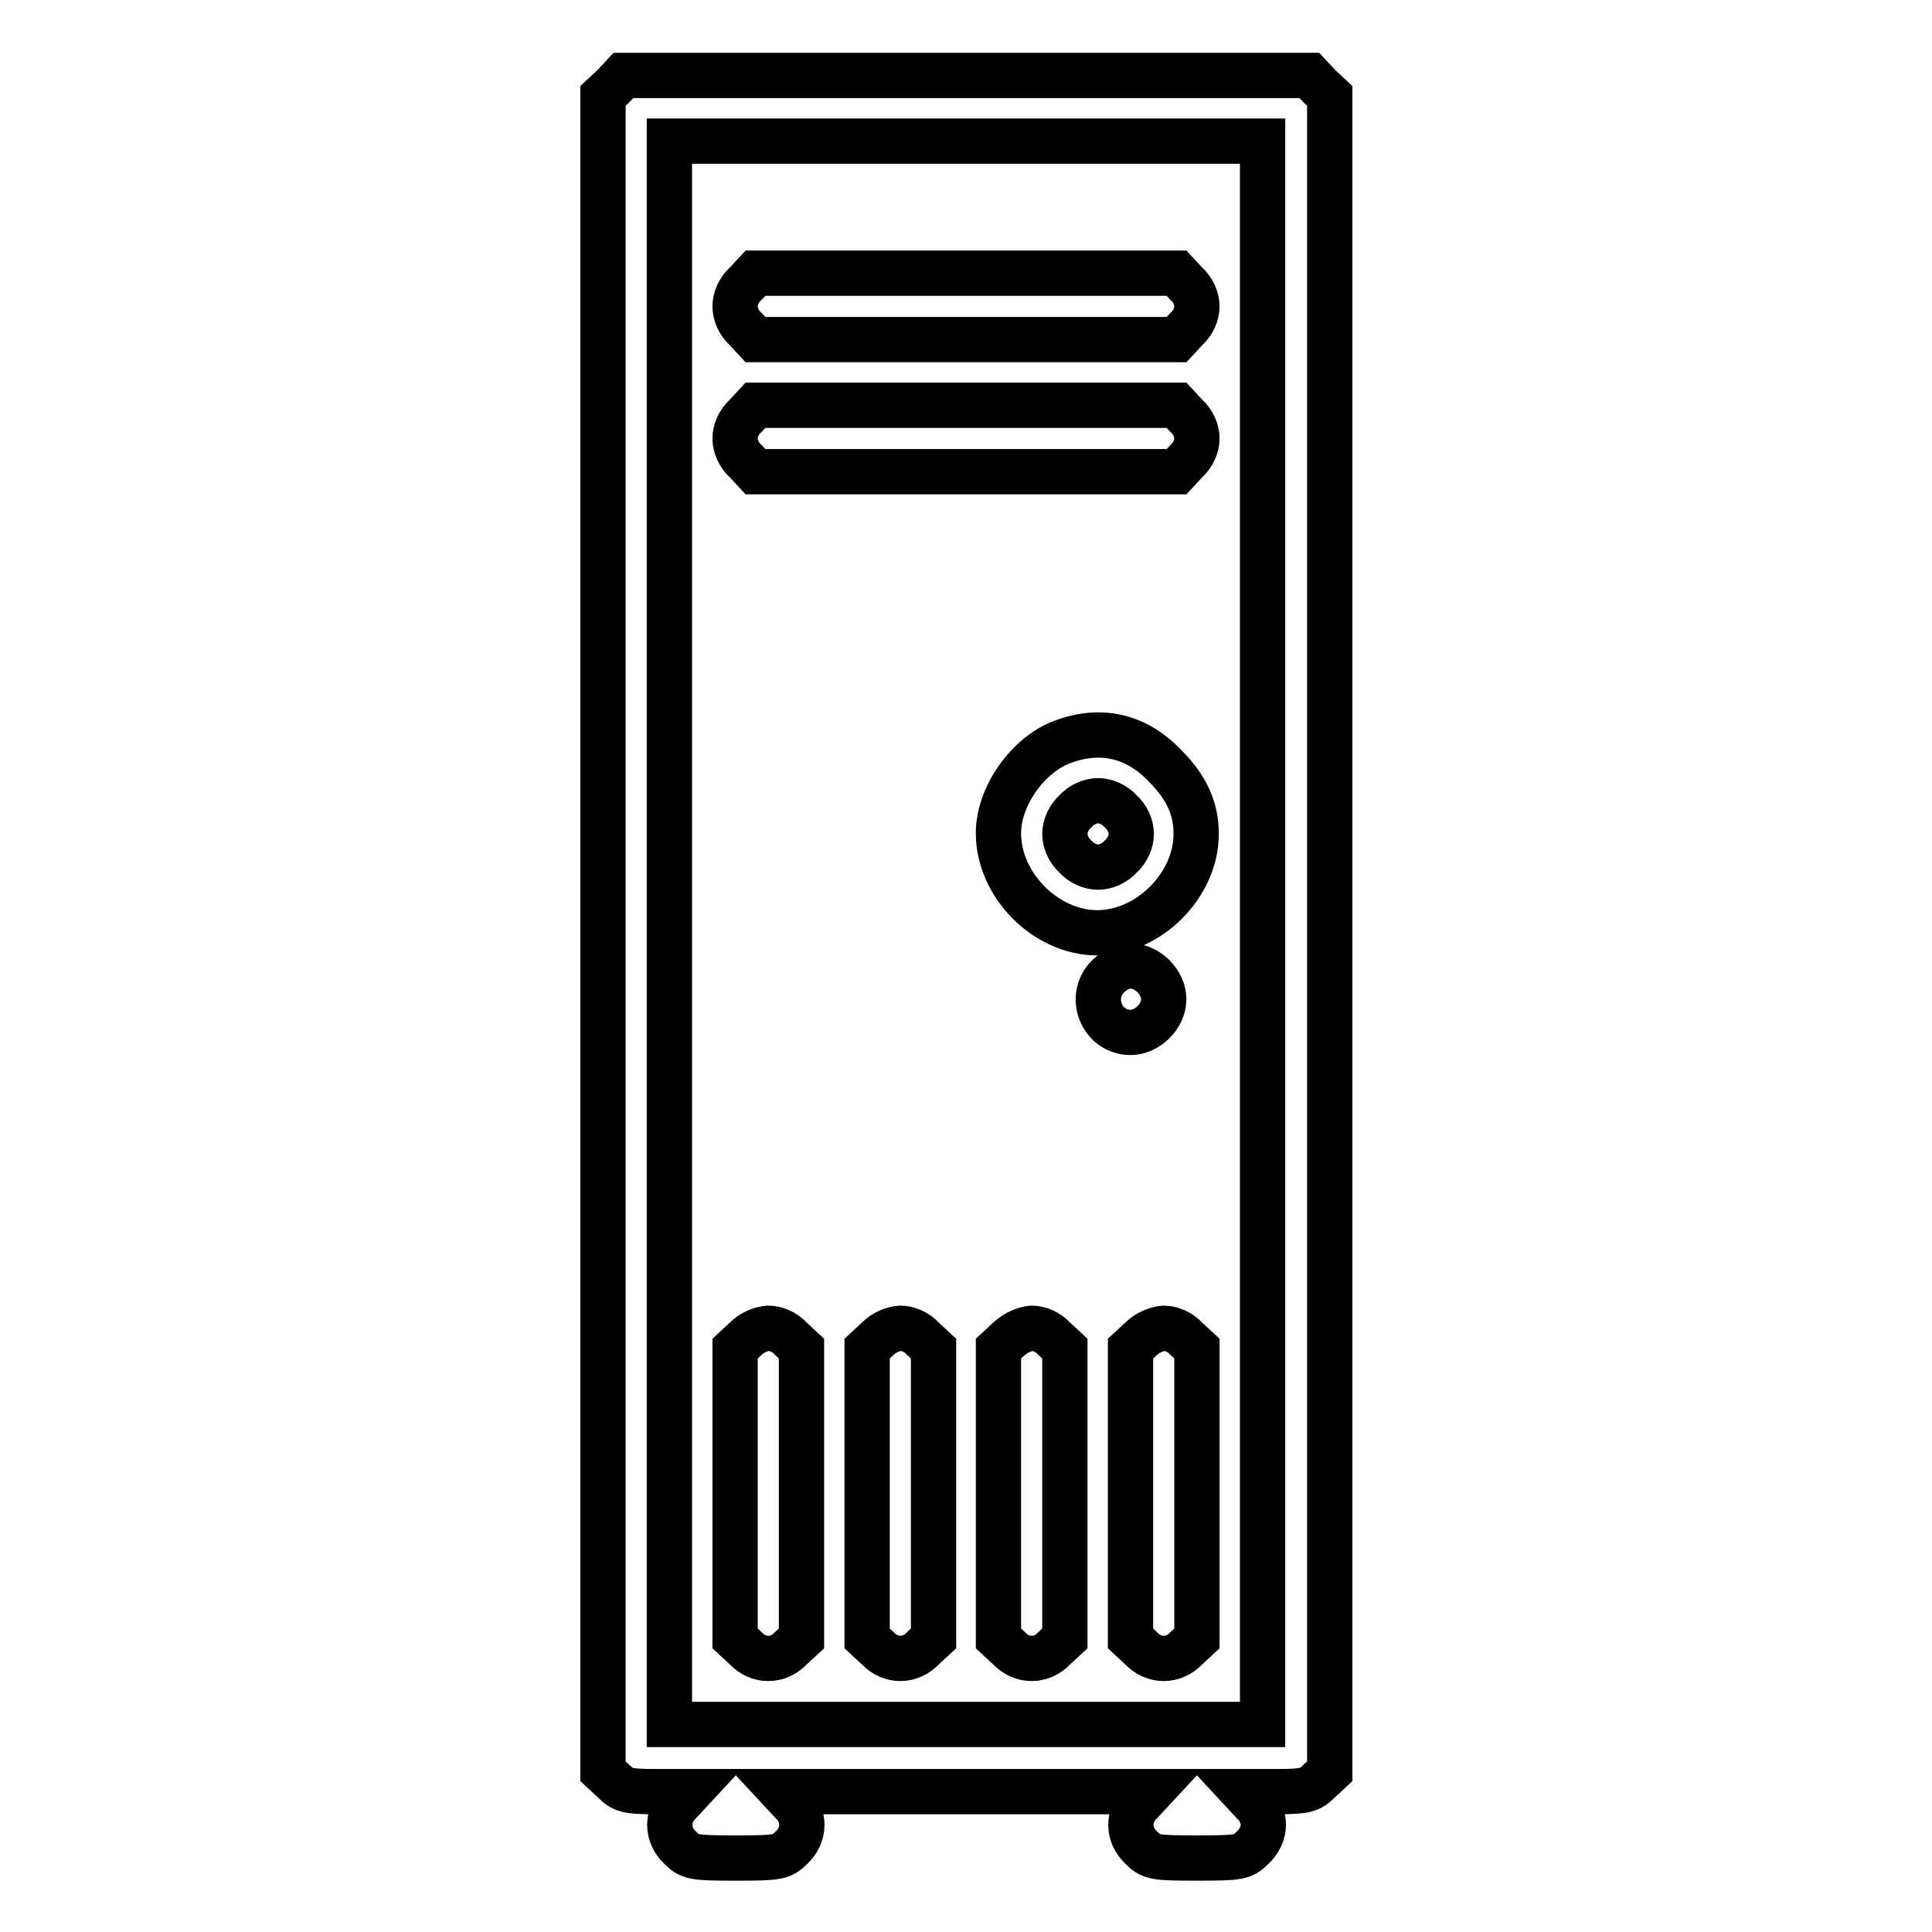
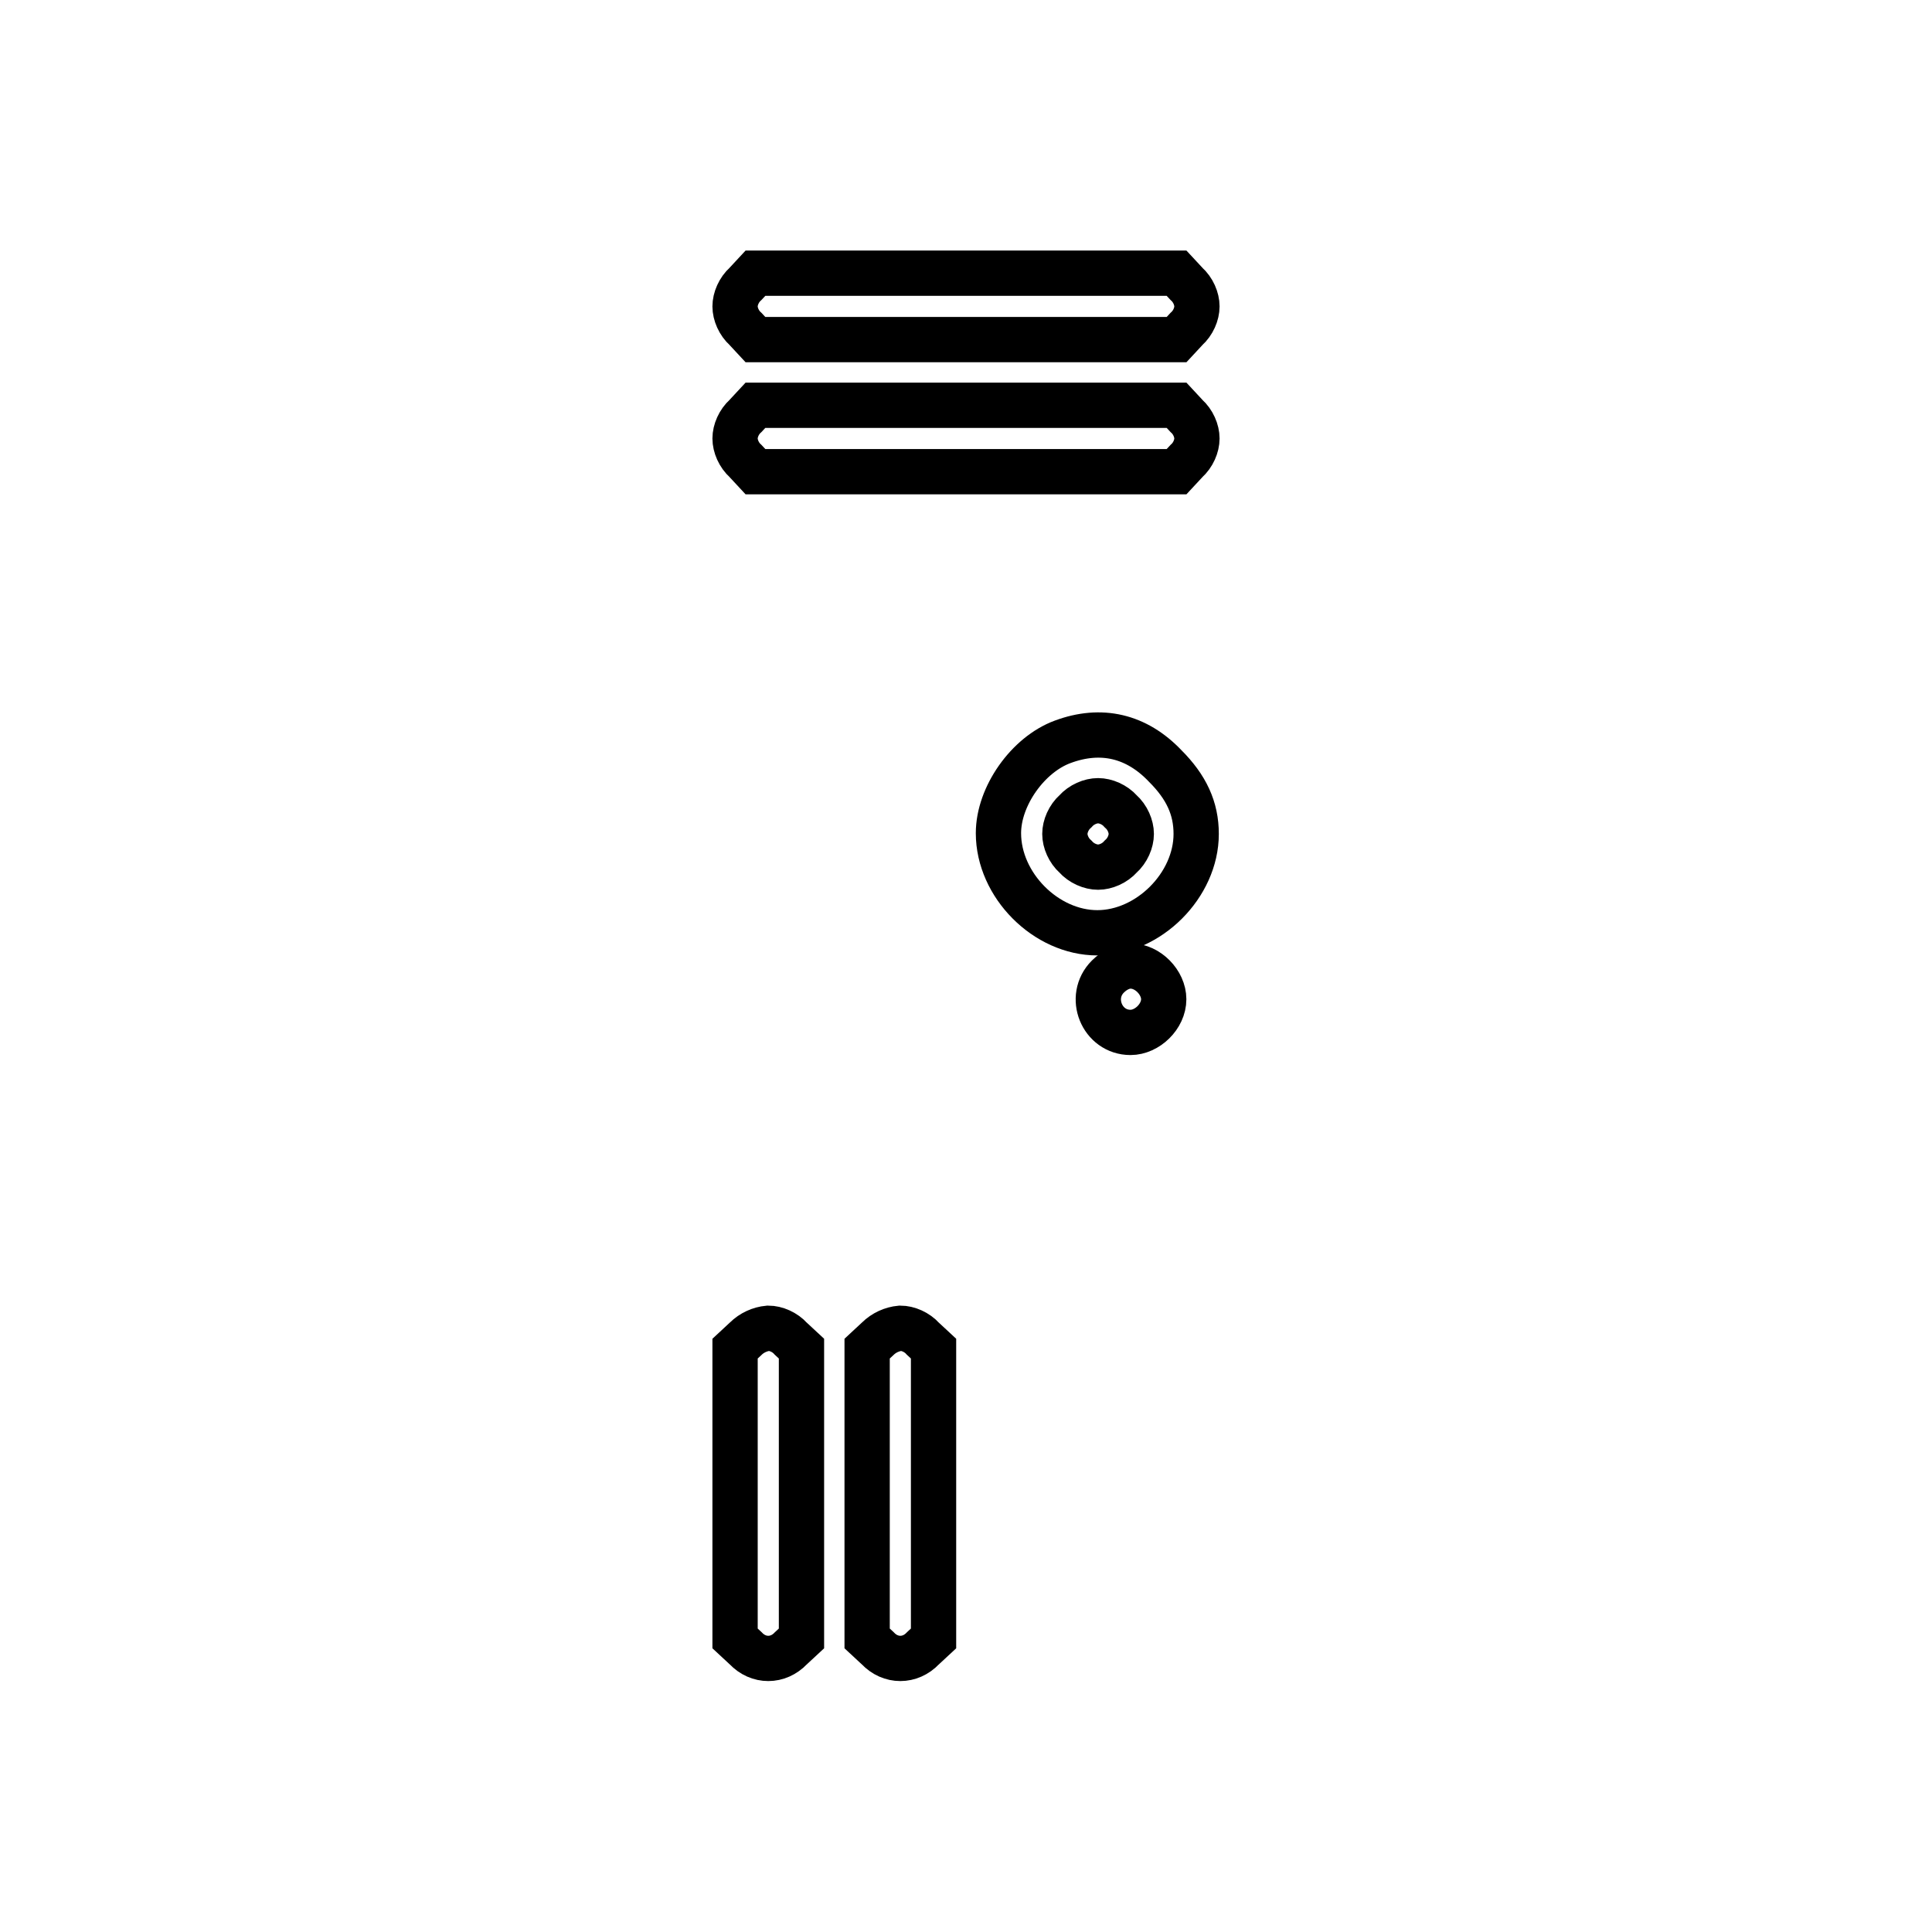
<svg xmlns="http://www.w3.org/2000/svg" version="1.1" x="0px" y="0px" viewBox="0 0 256 256" enable-background="new 0 0 256 256" xml:space="preserve">
  <g>
    <g>
      <g>
-         <path stroke-width="6" fill-opacity="0" stroke="#000000" d="M81.3,11.4l-1.4,1.3v111v111l1.4,1.3c1.2,1.2,1.7,1.4,5.7,1.4h4.4l-1.3,1.4c-1.8,1.7-1.8,4.3,0,6c1.3,1.3,1.7,1.4,7.4,1.4c5.7,0,6.1-0.1,7.4-1.4c1.8-1.7,1.8-4.3,0-6l-1.3-1.4H128h24.5l-1.3,1.4c-1.8,1.7-1.8,4.3,0,6c1.3,1.3,1.7,1.4,7.4,1.4c5.7,0,6.1-0.1,7.4-1.4c0.9-0.8,1.4-2,1.4-3c0-1-0.5-2.2-1.4-3l-1.3-1.4h4.4c3.9,0,4.5-0.2,5.7-1.4l1.4-1.3v-111v-111l-1.4-1.3l-1.3-1.4H128H82.6L81.3,11.4z M167.3,123.6v104.9H128H88.7V123.6V18.7H128h39.3V123.6z" />
        <path stroke-width="6" fill-opacity="0" stroke="#000000" d="M98.8,37.6c-0.9,0.8-1.4,2-1.4,3c0,1,0.5,2.2,1.4,3l1.3,1.4H128h27.9l1.3-1.4c0.9-0.8,1.4-2,1.4-3c0-1-0.5-2.2-1.4-3l-1.3-1.4H128h-27.9L98.8,37.6z" />
        <path stroke-width="6" fill-opacity="0" stroke="#000000" d="M98.8,55.1c-0.9,0.8-1.4,2-1.4,3s0.5,2.2,1.4,3l1.3,1.4H128h27.9l1.3-1.4c0.9-0.8,1.4-2,1.4-3s-0.5-2.2-1.4-3l-1.3-1.4H128h-27.9L98.8,55.1z" />
        <path stroke-width="6" fill-opacity="0" stroke="#000000" d="M140.8,98.3c-4.6,1.7-8.5,7.2-8.5,12.1c0,6.9,6.3,13.2,13.1,13.2c6.8,0,13.1-6.3,13.1-13.1c0-3.4-1.3-6.2-4.1-9C150.6,97.5,145.9,96.4,140.8,98.3z M148.5,107.5c0.9,0.8,1.4,2,1.4,3s-0.5,2.2-1.4,3c-0.8,0.9-2,1.4-3,1.4s-2.2-0.5-3-1.4c-0.9-0.8-1.4-2-1.4-3s0.5-2.2,1.4-3c0.8-0.9,2-1.4,3-1.4S147.7,106.6,148.5,107.5z" />
        <path stroke-width="6" fill-opacity="0" stroke="#000000" d="M146.8,129.4c-2.7,2.7-0.8,7.4,3,7.4c2.2,0,4.4-2.1,4.4-4.4c0-2.2-2.1-4.4-4.4-4.4C148.8,128,147.7,128.5,146.8,129.4z" />
        <path stroke-width="6" fill-opacity="0" stroke="#000000" d="M98.8,177.4l-1.4,1.3v19.2v19.2l1.4,1.3c1.7,1.8,4.3,1.8,6,0l1.4-1.3v-19.2v-19.2l-1.4-1.3c-0.8-0.9-2-1.4-3-1.4C100.7,176.1,99.6,176.6,98.8,177.4z" />
        <path stroke-width="6" fill-opacity="0" stroke="#000000" d="M116.3,177.4l-1.4,1.3v19.2v19.2l1.4,1.3c1.7,1.8,4.3,1.8,6,0l1.4-1.3v-19.2v-19.2l-1.4-1.3c-0.8-0.9-2-1.4-3-1.4C118.2,176.1,117.1,176.6,116.3,177.4z" />
-         <path stroke-width="6" fill-opacity="0" stroke="#000000" d="M133.7,177.4l-1.4,1.3v19.2v19.2l1.4,1.3c1.7,1.8,4.3,1.8,6,0l1.4-1.3v-19.2v-19.2l-1.4-1.3c-0.8-0.9-2-1.4-3-1.4C135.7,176.1,134.6,176.6,133.7,177.4z" />
-         <path stroke-width="6" fill-opacity="0" stroke="#000000" d="M151.2,177.4l-1.4,1.3v19.2v19.2l1.4,1.3c1.7,1.8,4.3,1.8,6,0l1.4-1.3v-19.2v-19.2l-1.4-1.3c-0.8-0.9-2-1.4-3-1.4C153.2,176.1,152,176.6,151.2,177.4z" />
      </g>
    </g>
  </g>
</svg>